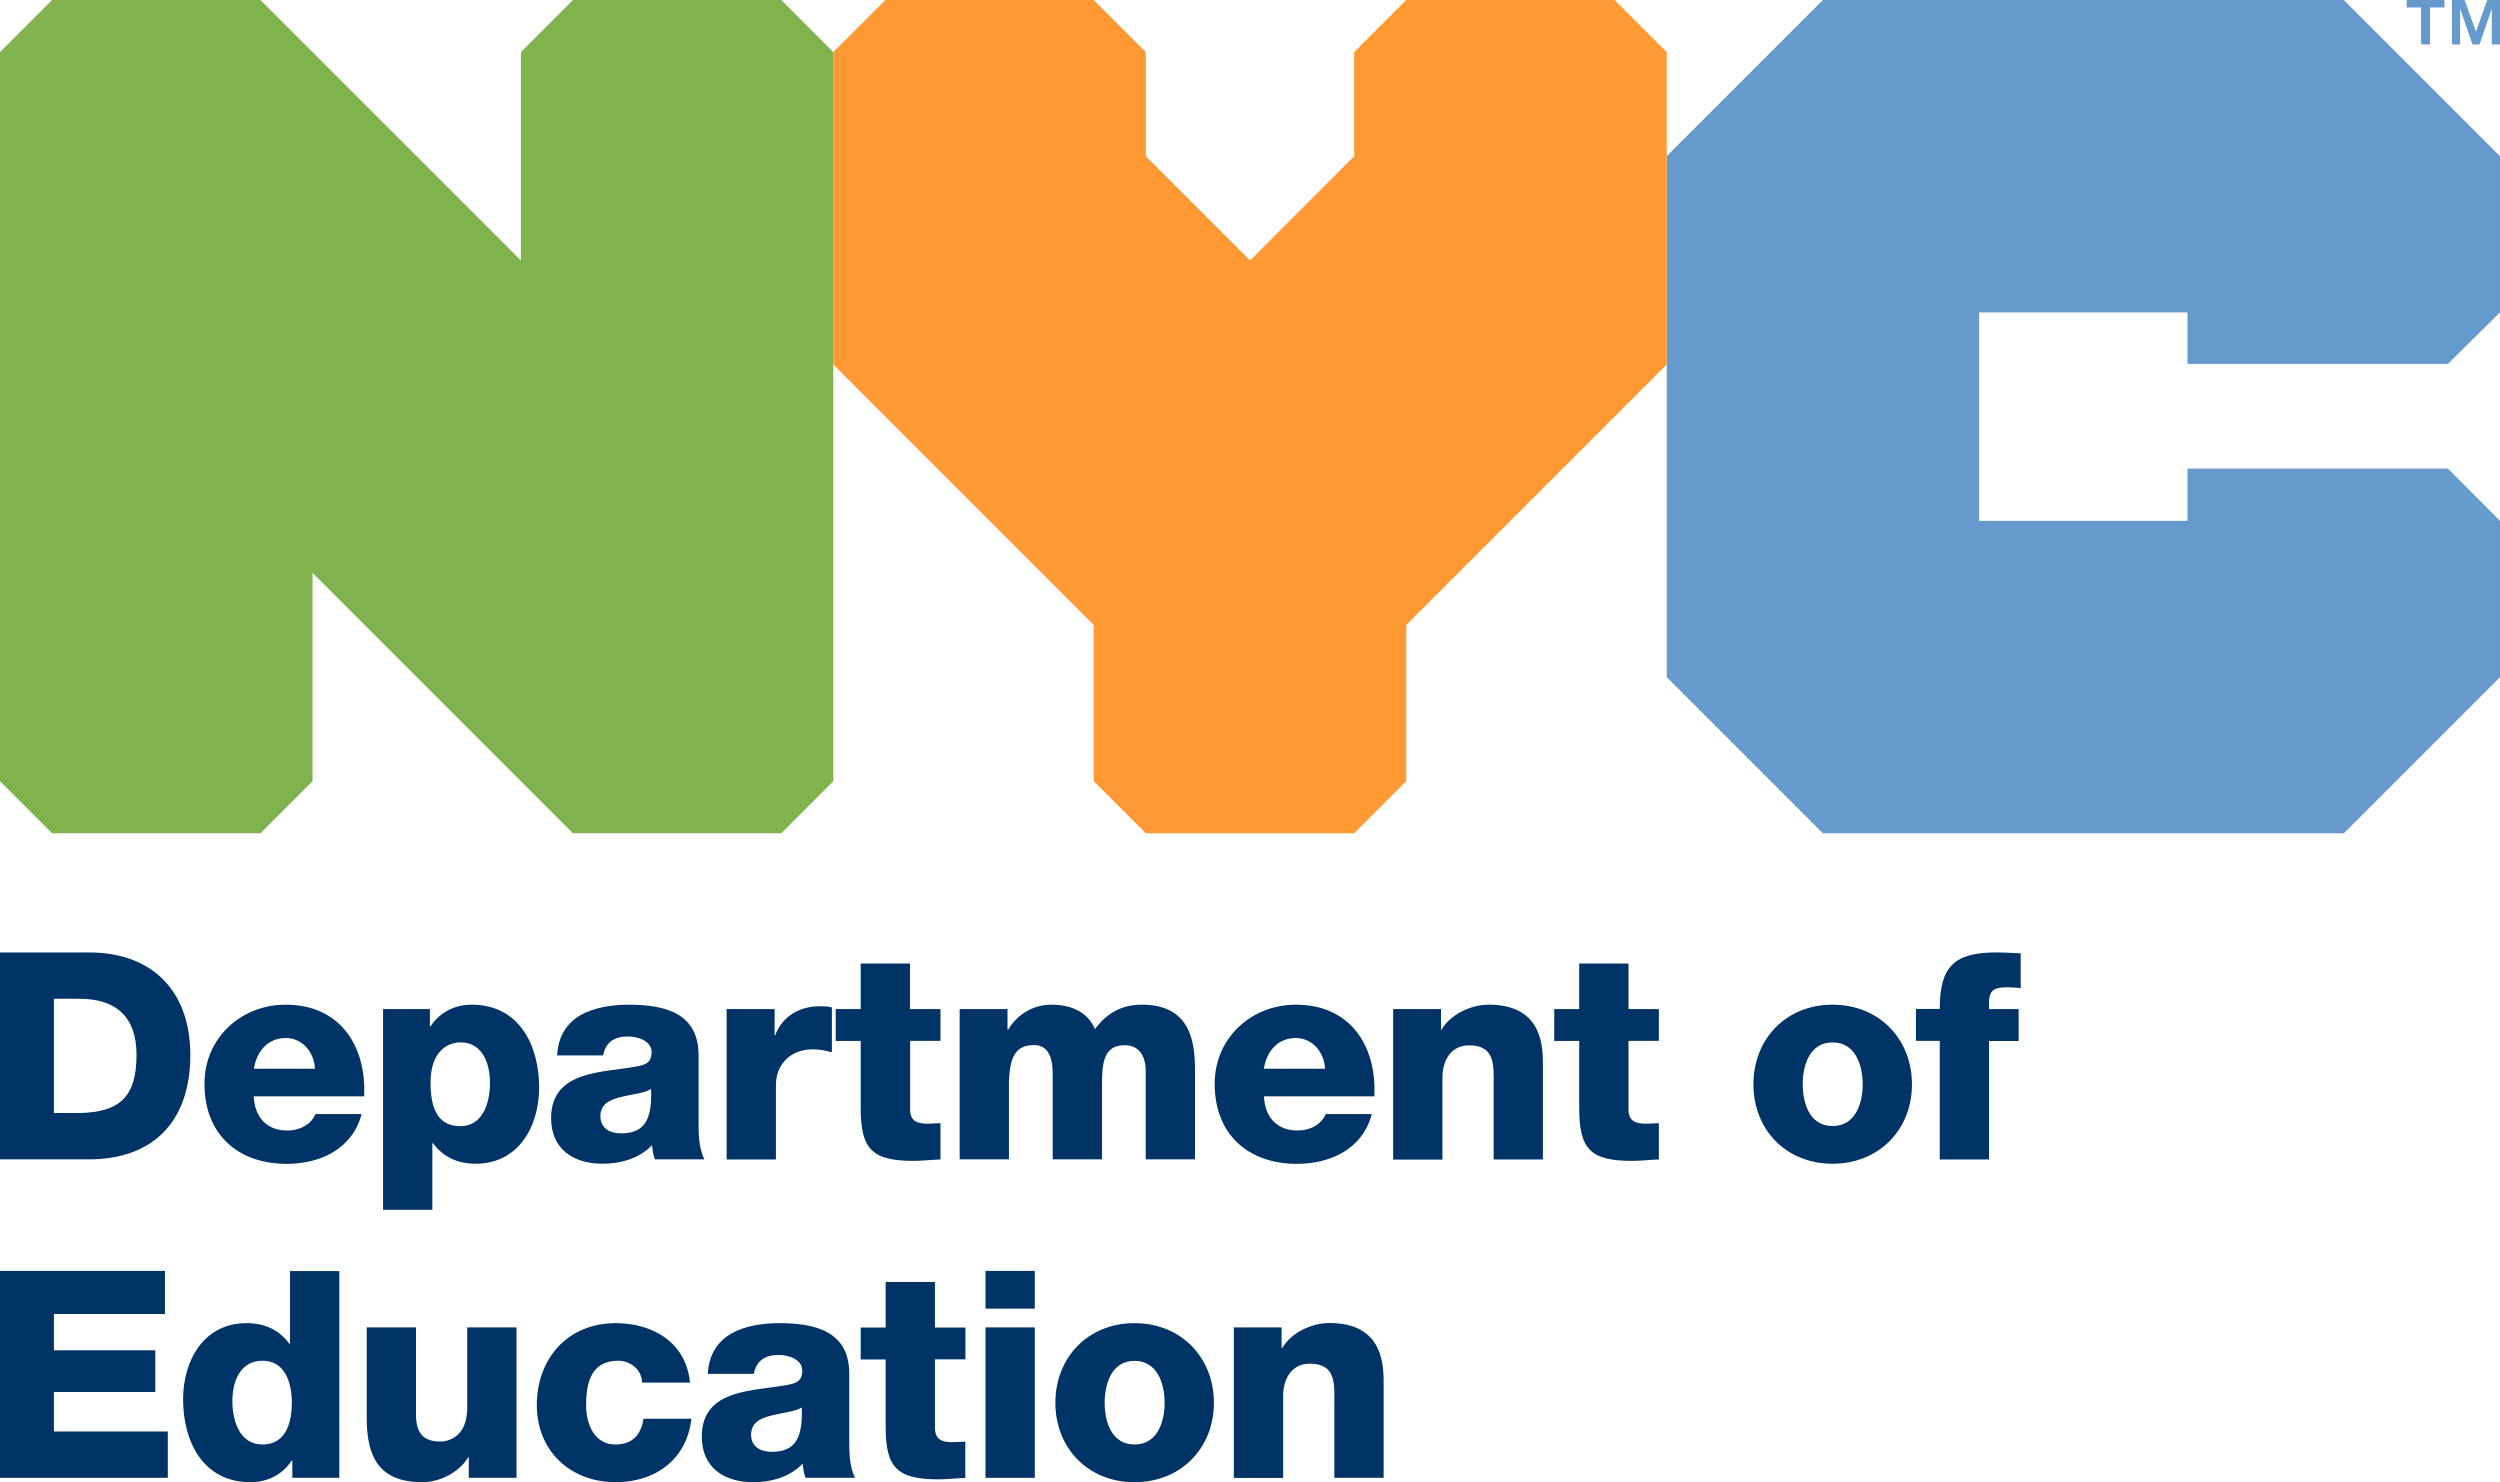
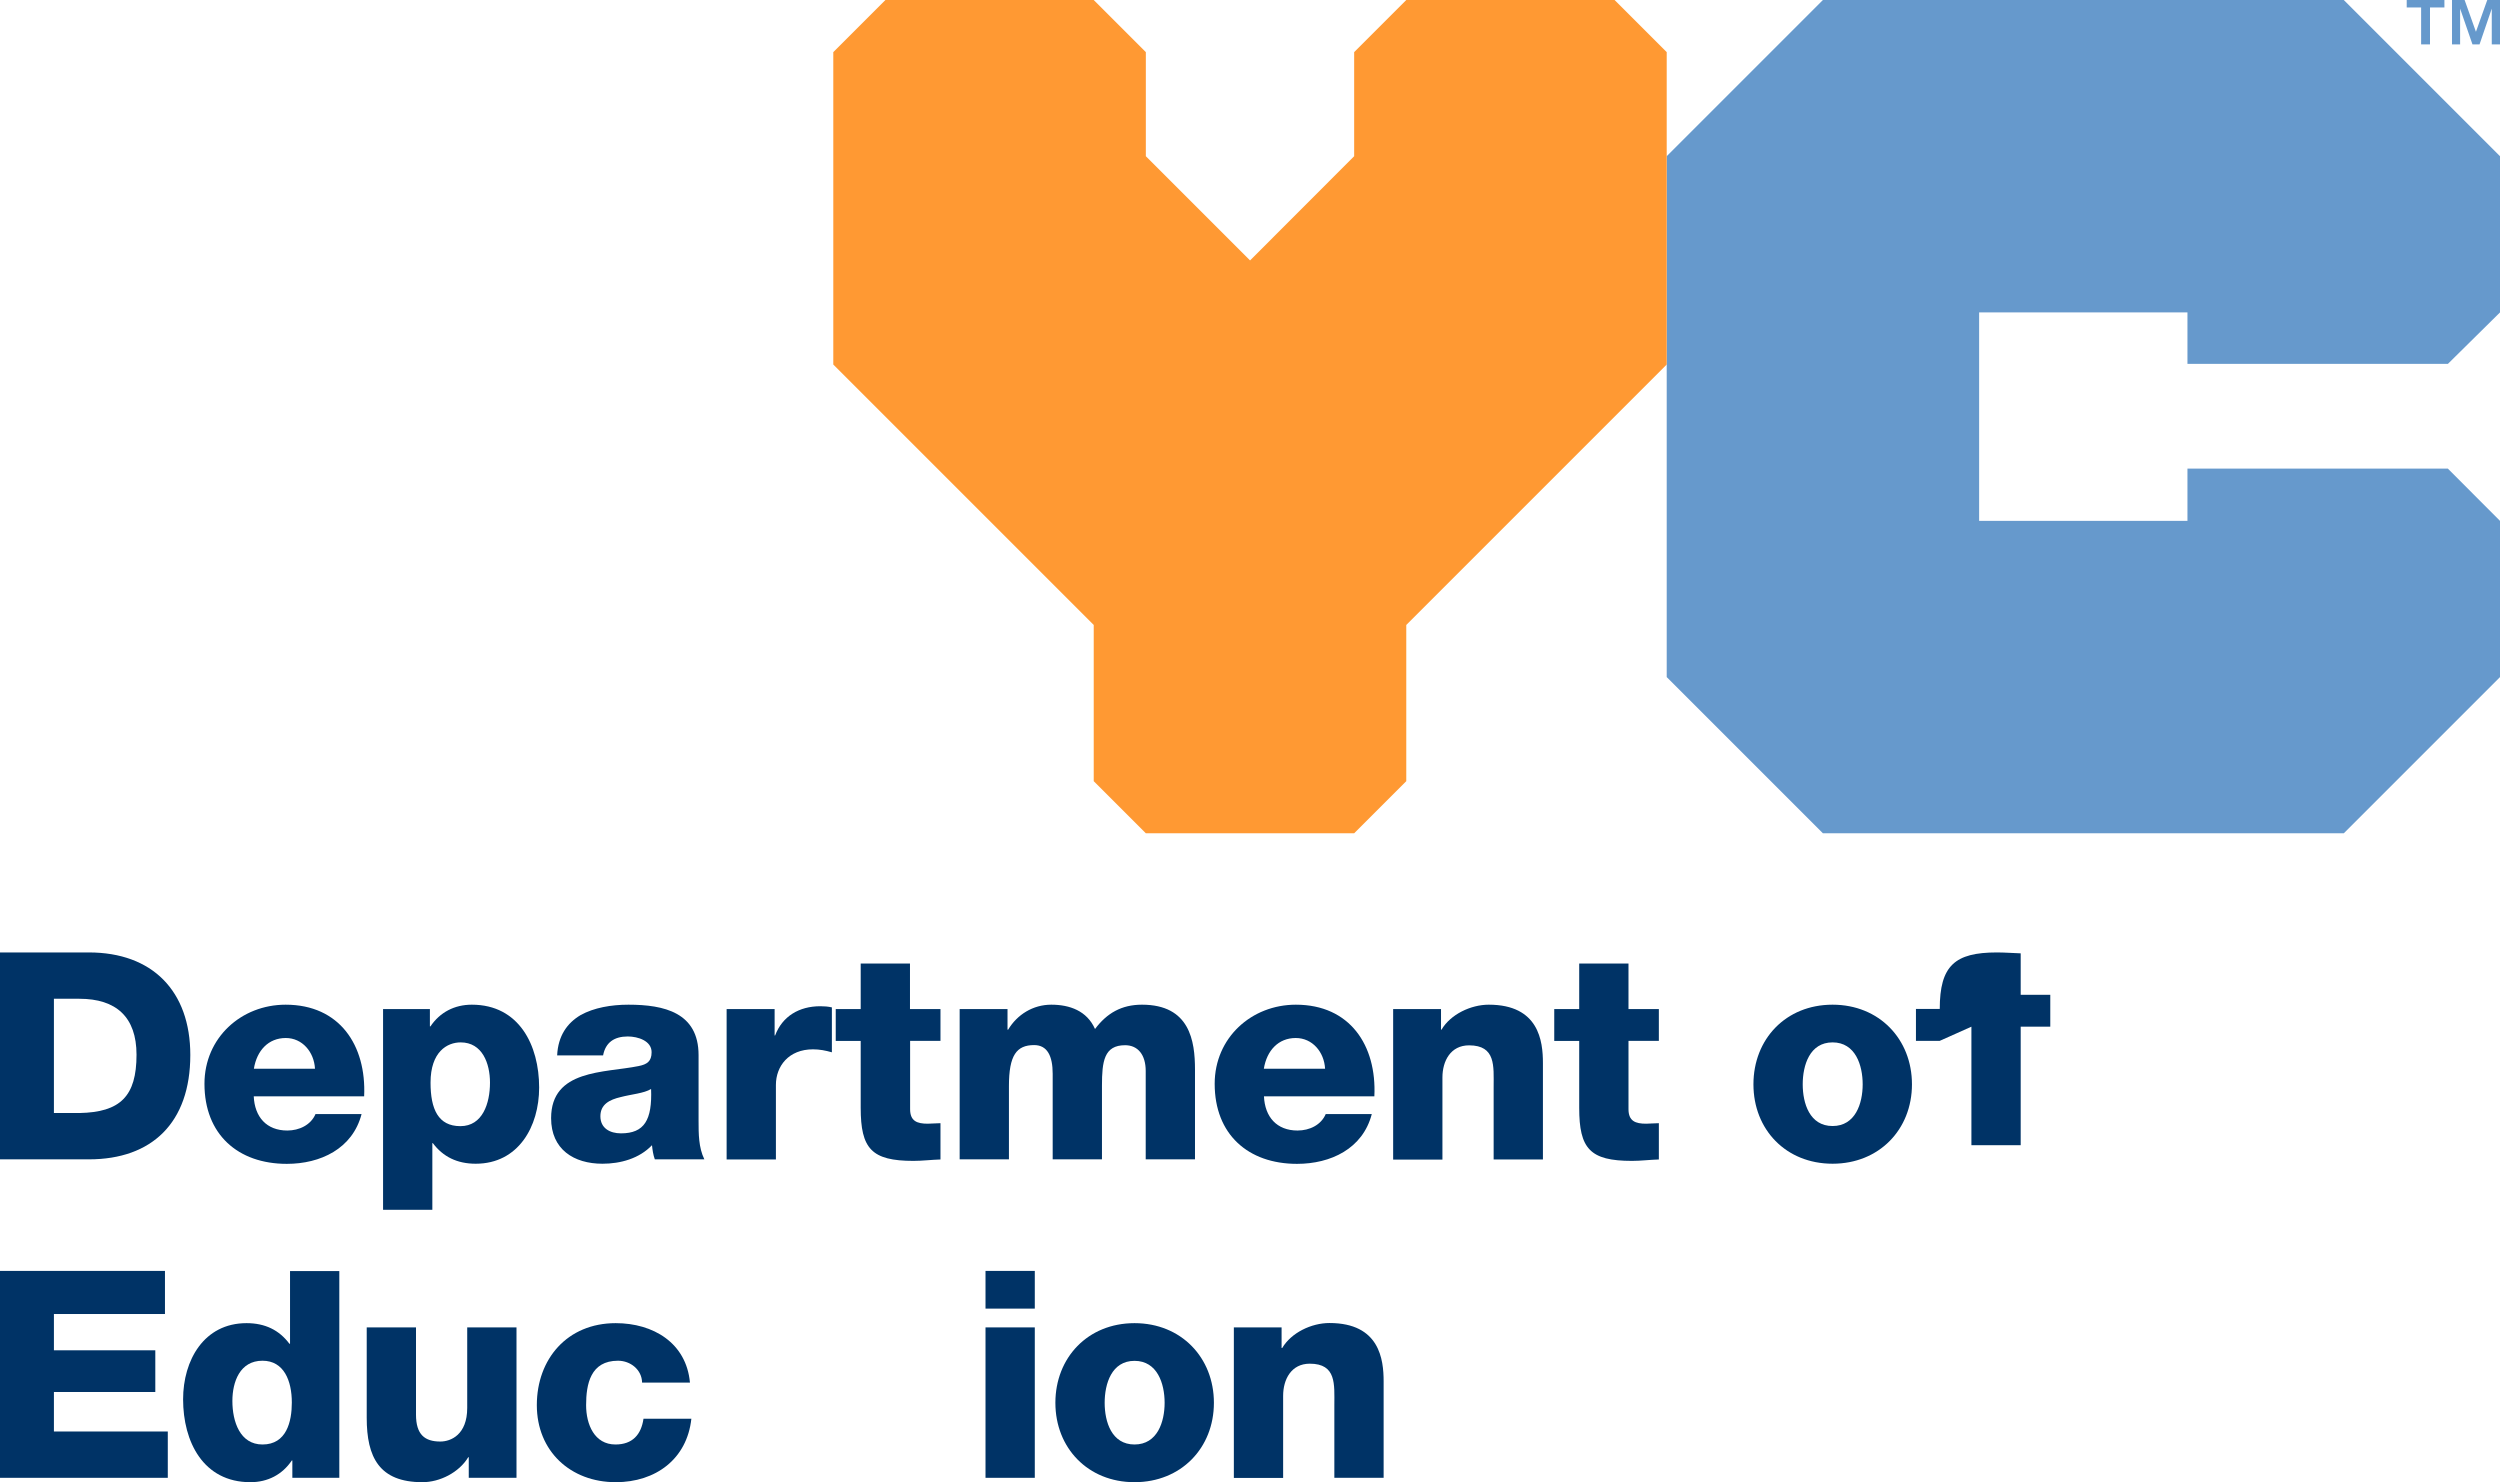
<svg xmlns="http://www.w3.org/2000/svg" id="Layer_1" viewBox="0 0 194.29 115.19">
  <defs>
    <style>.cls-1{fill:#69c;}.cls-1,.cls-2,.cls-3,.cls-4{stroke-width:0px;}.cls-2{fill:#f93;}.cls-3{fill:#80b24d;}.cls-4{fill:#036;}</style>
  </defs>
  <path class="cls-4" d="M4.19,86.5h1.98c3.18-.06,4.44-1.3,4.44-4.53,0-2.93-1.58-4.35-4.44-4.35h-1.98v8.87ZM0,74.02h6.91c4.93,0,7.88,3,7.88,7.97,0,5.27-2.99,8.11-7.88,8.11H0v-16.08Z" />
  <path class="cls-4" d="M24.48,83.06c-.07-1.31-.99-2.39-2.27-2.39-1.35,0-2.25.97-2.48,2.39h4.75ZM19.72,85.2c.07,1.6.99,2.66,2.61,2.66.92,0,1.83-.43,2.19-1.28h3.58c-.7,2.7-3.2,3.87-5.81,3.87-3.81,0-6.4-2.3-6.4-6.22,0-3.58,2.86-6.15,6.31-6.15,4.19,0,6.28,3.15,6.1,7.12h-8.58Z" />
  <path class="cls-4" d="M33.46,84.14c0,2.05.59,3.38,2.32,3.38s2.3-1.78,2.3-3.38c0-1.49-.59-3.13-2.28-3.13-1.04,0-2.34.72-2.34,3.13M29.76,78.42h3.65v1.35h.04c.74-1.1,1.87-1.69,3.22-1.69,3.67,0,5.23,3.15,5.23,6.44,0,3.04-1.62,5.92-4.93,5.92-1.44,0-2.54-.54-3.33-1.6h-.04v5.18h-3.83v-15.61Z" />
  <path class="cls-4" d="M48.26,88.08c1.82,0,2.43-1.04,2.34-3.45-.54.34-1.53.41-2.36.63-.86.2-1.58.56-1.58,1.49s.74,1.33,1.6,1.33M43.3,82.02c.07-1.53.79-2.52,1.82-3.13,1.04-.58,2.39-.81,3.72-.81,2.77,0,5.45.61,5.45,3.92v5.11c0,.99,0,2.07.45,2.99h-3.85c-.13-.36-.18-.72-.22-1.1-.99,1.04-2.45,1.44-3.85,1.44-2.23,0-3.99-1.12-3.99-3.54,0-3.81,4.15-3.51,6.8-4.05.65-.13,1.01-.36,1.01-1.08,0-.88-1.06-1.22-1.85-1.22-1.06,0-1.73.47-1.92,1.47h-3.58Z" />
  <path class="cls-4" d="M56.48,78.42h3.72v2.05h.04c.56-1.49,1.87-2.27,3.51-2.27.29,0,.61.02.9.09v3.49c-.5-.14-.95-.23-1.47-.23-1.89,0-2.88,1.31-2.88,2.77v5.79h-3.83v-11.69Z" />
  <path class="cls-4" d="M73.1,80.89h-2.37v5.31c0,.93.54,1.13,1.37,1.13.31,0,.65-.04.99-.04v2.82c-.7.02-1.4.11-2.1.11-3.26,0-4.1-.95-4.1-4.12v-5.2h-1.94v-2.48h1.94v-3.54h3.83v3.54h2.37v2.48Z" />
  <path class="cls-4" d="M74.58,78.42h3.72v1.6h.05c.7-1.17,1.93-1.94,3.35-1.94s2.77.47,3.4,1.89c.93-1.24,2.07-1.89,3.65-1.89,3.72,0,4.12,2.82,4.12,5.04v6.98h-3.83v-6.87c0-1.26-.61-2-1.6-2-1.64,0-1.8,1.26-1.8,3.15v5.72h-3.83v-6.65c0-1.37-.41-2.23-1.44-2.23-1.37,0-1.96.79-1.96,3.18v5.7h-3.83v-11.69Z" />
  <path class="cls-4" d="M102.98,83.06c-.07-1.31-.99-2.39-2.28-2.39-1.35,0-2.25.97-2.48,2.39h4.75ZM98.23,85.2c.07,1.6.99,2.66,2.61,2.66.93,0,1.83-.43,2.19-1.28h3.58c-.7,2.7-3.2,3.87-5.81,3.87-3.81,0-6.4-2.3-6.4-6.22,0-3.58,2.86-6.15,6.31-6.15,4.19,0,6.29,3.15,6.1,7.12h-8.58Z" />
  <path class="cls-4" d="M108.27,78.42h3.72v1.6h.04c.7-1.19,2.28-1.94,3.67-1.94,3.9,0,4.21,2.84,4.21,4.53v7.5h-3.83v-5.65c0-1.6.18-3.22-1.91-3.22-1.44,0-2.07,1.22-2.07,2.5v6.38h-3.83v-11.69Z" />
  <path class="cls-4" d="M128.92,80.89h-2.36v5.31c0,.93.54,1.13,1.37,1.13.31,0,.65-.04.99-.04v2.82c-.7.02-1.4.11-2.09.11-3.27,0-4.1-.95-4.1-4.12v-5.2h-1.94v-2.48h1.94v-3.54h3.83v3.54h2.36v2.48Z" />
  <path class="cls-4" d="M142.42,87.51c1.78,0,2.34-1.76,2.34-3.24s-.56-3.26-2.34-3.26-2.32,1.78-2.32,3.26.54,3.24,2.32,3.24M142.42,78.08c3.63,0,6.17,2.68,6.17,6.19s-2.55,6.17-6.17,6.17-6.15-2.65-6.15-6.17,2.52-6.19,6.15-6.19" />
-   <path class="cls-4" d="M150.75,80.89h-1.85v-2.48h1.85c0-3.36,1.17-4.39,4.44-4.39.61,0,1.24.05,1.85.07v2.7c-.36-.04-.7-.06-1.04-.06-.88,0-1.42.11-1.42,1.17v.52h2.3v2.48h-2.3v9.21h-3.83v-9.21Z" />
+   <path class="cls-4" d="M150.75,80.89h-1.85v-2.48h1.85c0-3.36,1.17-4.39,4.44-4.39.61,0,1.24.05,1.85.07v2.7v.52h2.3v2.48h-2.3v9.21h-3.83v-9.21Z" />
  <polygon class="cls-4" points="0 98.77 12.82 98.77 12.82 102.12 4.19 102.12 4.19 104.94 12.07 104.94 12.07 108.18 4.19 108.18 4.19 111.25 13.04 111.25 13.04 114.85 0 114.85 0 98.77" />
  <path class="cls-4" d="M18.06,108.88c0,1.6.59,3.38,2.34,3.38,1.87,0,2.28-1.78,2.28-3.26,0-1.69-.61-3.25-2.28-3.25-1.76,0-2.34,1.65-2.34,3.13M26.37,114.85h-3.65v-1.35h-.04c-.74,1.1-1.87,1.69-3.22,1.69-3.67,0-5.23-3.15-5.23-6.44,0-3.04,1.62-5.92,4.93-5.92,1.44,0,2.54.54,3.33,1.6h.05v-5.65h3.83v16.08Z" />
  <path class="cls-4" d="M40.15,114.85h-3.72v-1.6h-.04c-.72,1.19-2.21,1.94-3.56,1.94-3.36,0-4.33-1.94-4.33-5v-7.03h3.83v6.78c0,1.55.68,2.09,1.89,2.09.83,0,2.09-.54,2.09-2.61v-6.26h3.83v11.69Z" />
  <path class="cls-4" d="M49.9,107.44c-.02-.99-.9-1.69-1.87-1.69-2.14,0-2.48,1.82-2.48,3.45,0,1.51.65,3.06,2.28,3.06,1.33,0,2-.77,2.18-2h3.72c-.34,3.13-2.77,4.93-5.88,4.93-3.51,0-6.13-2.41-6.13-5.99s2.36-6.37,6.13-6.37c2.91,0,5.49,1.53,5.77,4.62h-3.72Z" />
-   <path class="cls-4" d="M59.97,112.83c1.82,0,2.43-1.04,2.34-3.45-.54.34-1.53.41-2.36.63-.86.2-1.58.56-1.58,1.49s.74,1.33,1.6,1.33M55.01,106.77c.07-1.53.79-2.52,1.82-3.13,1.04-.59,2.39-.81,3.72-.81,2.77,0,5.45.61,5.45,3.92v5.11c0,.99,0,2.07.45,2.99h-3.85c-.13-.36-.18-.72-.22-1.1-.99,1.04-2.45,1.44-3.85,1.44-2.23,0-3.99-1.12-3.99-3.54,0-3.81,4.15-3.51,6.8-4.05.65-.13,1.01-.36,1.01-1.08,0-.88-1.06-1.22-1.85-1.22-1.06,0-1.73.47-1.92,1.47h-3.58Z" />
-   <path class="cls-4" d="M75.03,105.64h-2.37v5.31c0,.93.54,1.13,1.37,1.13.32,0,.65-.04.99-.04v2.82c-.7.02-1.4.11-2.09.11-3.27,0-4.1-.95-4.1-4.12v-5.2h-1.94v-2.48h1.94v-3.54h3.83v3.54h2.37v2.48Z" />
  <rect class="cls-4" x="76.59" y="98.77" width="3.83" height="2.93" />
  <rect class="cls-4" x="76.59" y="103.16" width="3.83" height="11.69" />
  <path class="cls-4" d="M88.17,112.26c1.78,0,2.34-1.76,2.34-3.24s-.56-3.26-2.34-3.26-2.32,1.78-2.32,3.26.54,3.24,2.32,3.24M88.17,102.83c3.63,0,6.17,2.68,6.17,6.19s-2.55,6.17-6.17,6.17-6.15-2.66-6.15-6.17,2.52-6.19,6.15-6.19" />
  <path class="cls-4" d="M95.88,103.16h3.72v1.6h.05c.7-1.19,2.27-1.94,3.67-1.94,3.9,0,4.21,2.84,4.21,4.53v7.5h-3.83v-5.65c0-1.6.18-3.22-1.91-3.22-1.44,0-2.07,1.22-2.07,2.5v6.38h-3.83v-11.69Z" />
  <polygon class="cls-1" points="182.15 0 141.67 0 129.53 12.14 129.53 52.62 141.67 64.76 182.15 64.76 194.29 52.62 194.29 40.48 190.24 36.42 170 36.42 170 40.48 153.81 40.48 153.81 24.28 170 24.28 170 28.28 190.24 28.28 194.29 24.28 194.29 12.14 182.15 0" />
-   <polygon class="cls-3" points="60.72 0 44.53 0 40.48 4.05 40.48 20.24 20.24 0 4.05 0 0 4.05 0 60.71 4.05 64.76 20.24 64.76 24.29 60.71 24.29 44.52 44.53 64.76 60.72 64.76 64.76 60.71 64.76 4.05 60.72 0" />
  <polygon class="cls-2" points="89.05 64.76 105.24 64.76 109.29 60.71 109.29 48.57 129.53 28.33 129.53 4.05 125.48 0 109.29 0 105.24 4.05 105.24 12.14 97.15 20.24 89.05 12.14 89.05 4.05 85 0 68.81 0 64.76 4.05 64.76 28.33 85 48.57 85 60.71 89.05 64.76" />
  <polygon class="cls-1" points="187.04 .58 187.04 0 189.97 0 189.97 .58 188.85 .58 188.85 3.45 188.16 3.45 188.16 .58 187.04 .58" />
  <polygon class="cls-1" points="191.54 0 192.42 2.47 193.3 0 194.29 0 194.29 3.45 193.65 3.45 193.65 .67 192.7 3.45 192.15 3.45 191.19 .67 191.19 3.45 190.56 3.45 190.56 0 191.54 0" />
</svg>